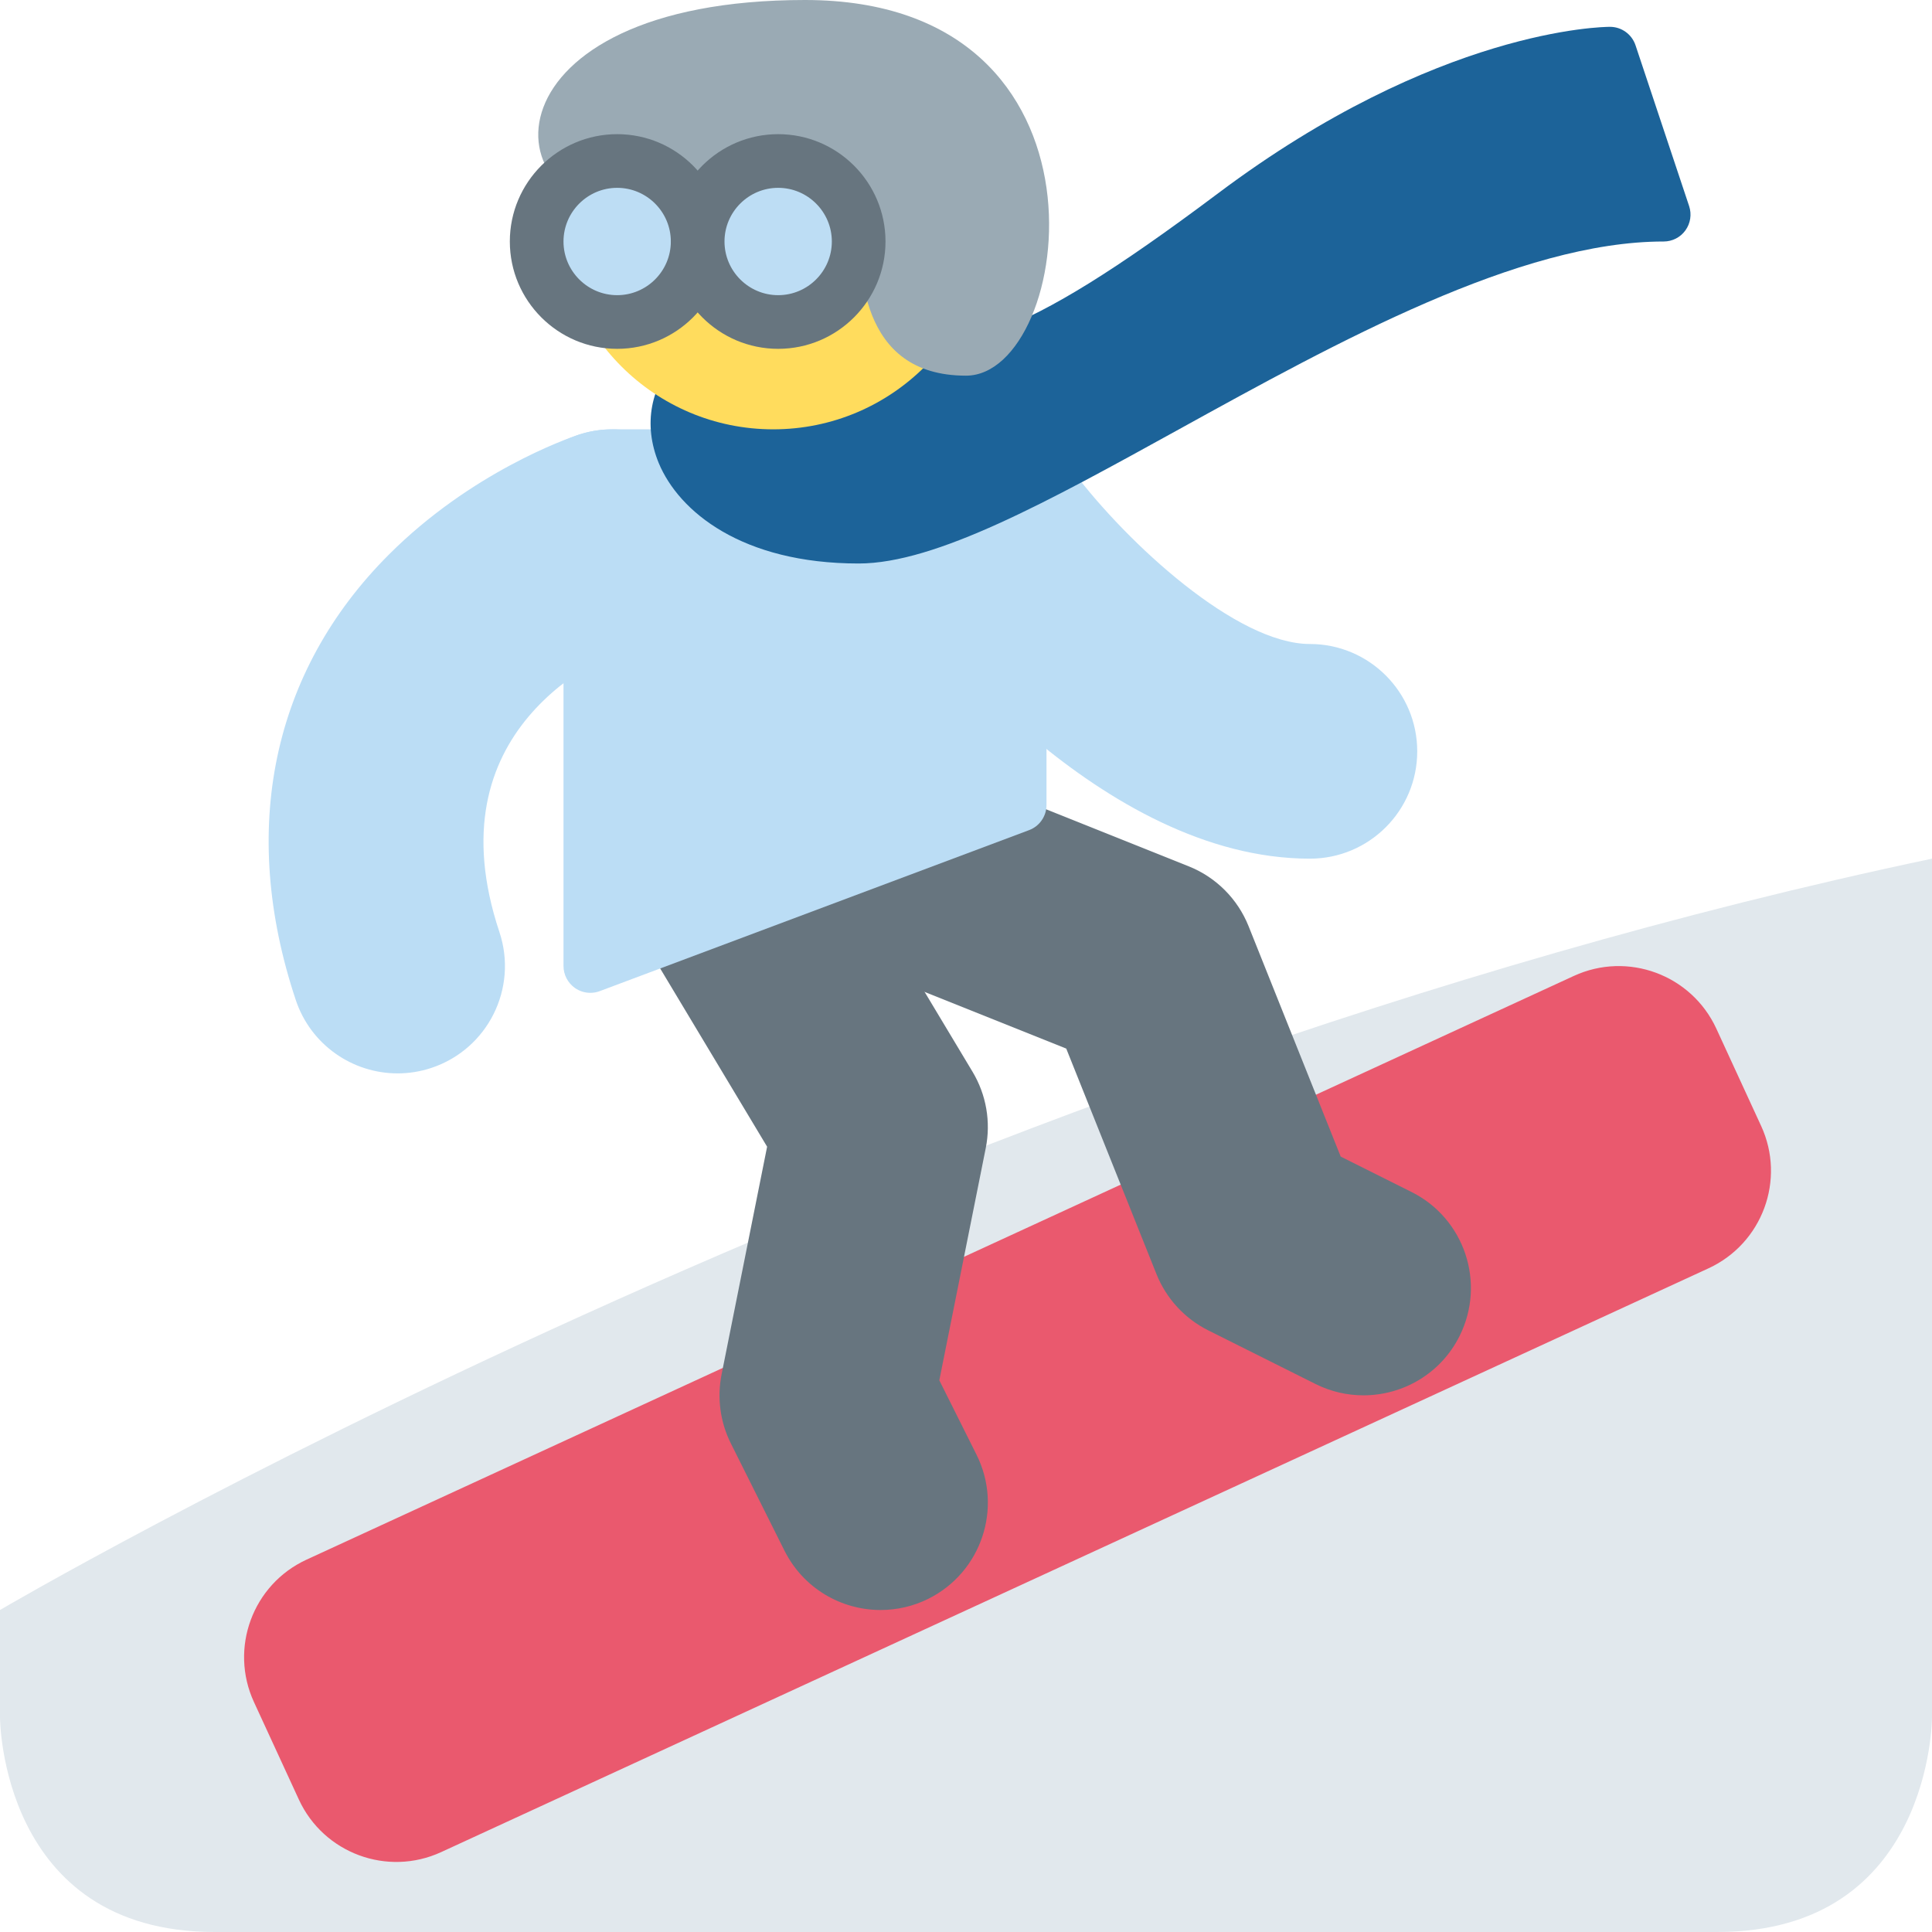
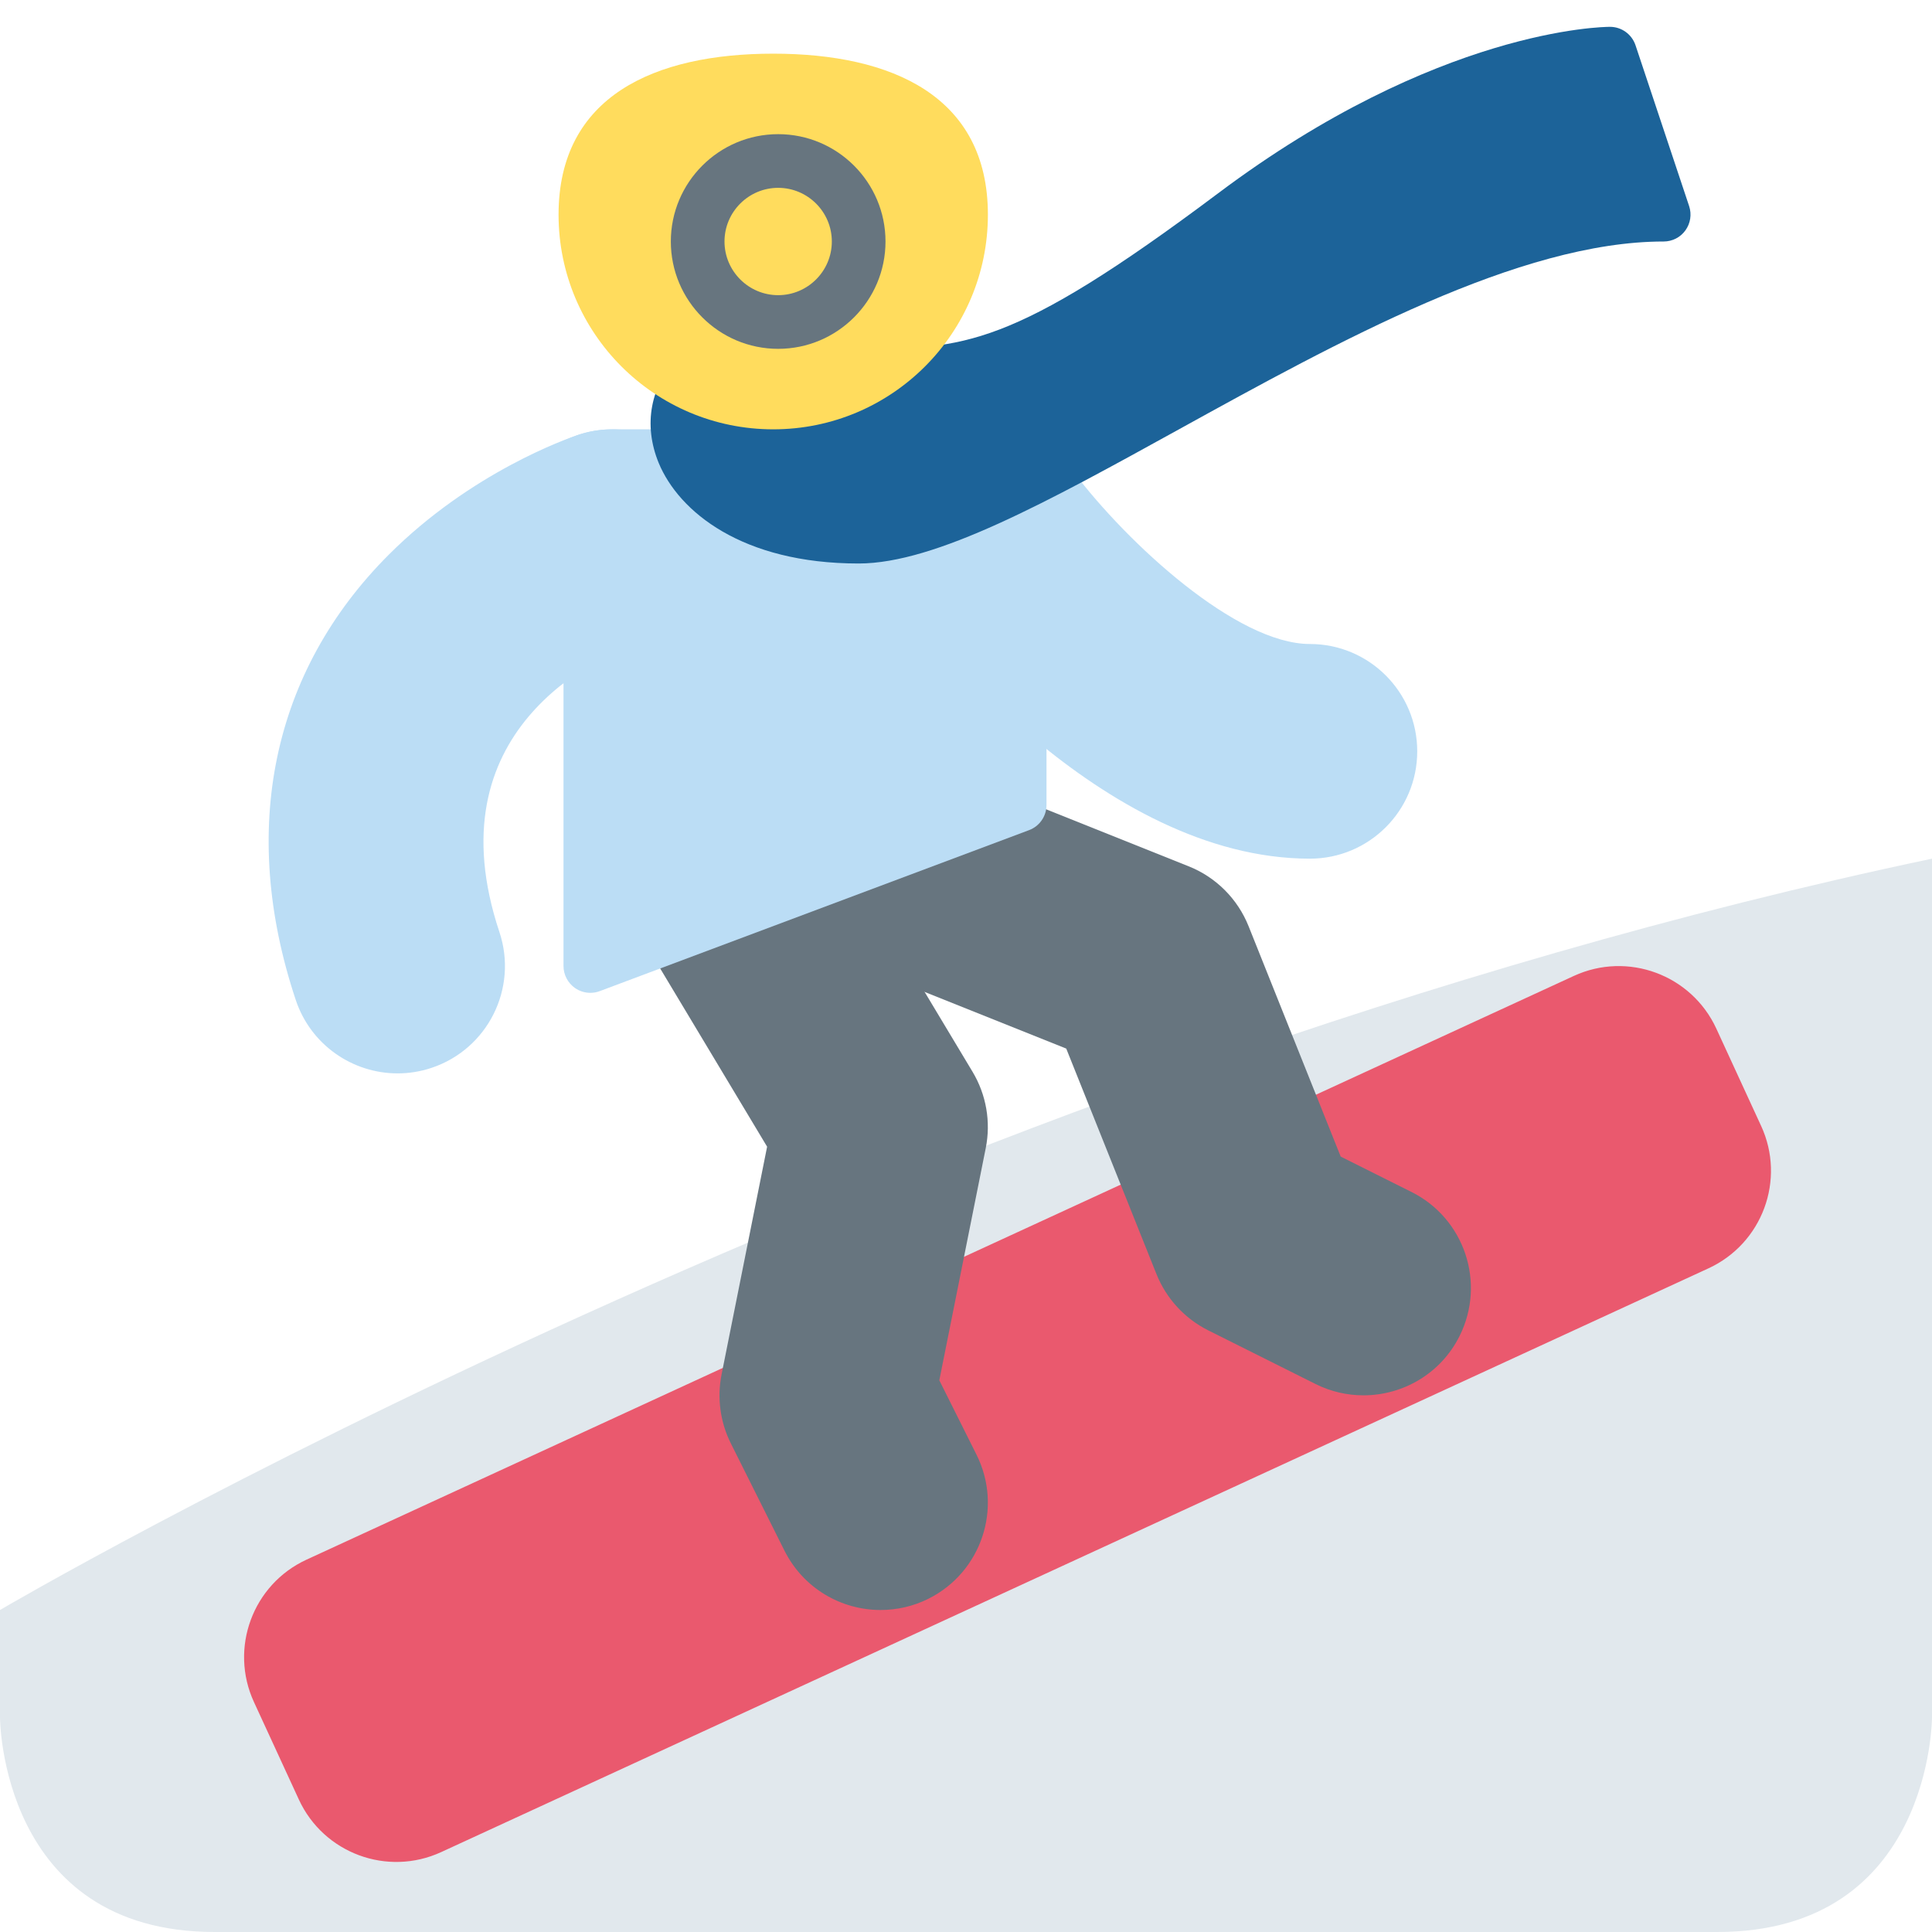
<svg xmlns="http://www.w3.org/2000/svg" viewBox="0 0 36 36">
  <path fill="#E1E8ED" d="M36 16v16s0 4-4 4H4c-4 0-4-4-4-4v-2s17-10 36-14z" />
  <path fill="#EA596E" d="M32.816 20.98c.462 1.003.023 2.19-.98 2.653L8.221 34.511c-1.003.462-2.19.023-2.652-.979l-.837-1.817c-.462-1.003-.023-2.191.979-2.653l23.615-10.877c1.004-.462 2.191-.022 2.654.979l.836 1.816z" />
  <path fill="#67757F" d="M25.406 26c-.3 0-.605-.067-.893-.211l-2-1c-.439-.22-.78-.592-.963-1.046l-1.682-4.204-4.204-1.682c-1.025-.41-1.524-1.574-1.114-2.6.41-1.026 1.576-1.525 2.6-1.114l5.001 2c.508.203.91.606 1.114 1.114l1.717 4.294 1.32.66c.988.494 1.389 1.695.895 2.684-.35.701-1.056 1.105-1.791 1.105z" />
  <path fill="#67757F" d="M16.409 30c-.733.001-1.44-.404-1.791-1.105l-1-2c-.199-.397-.259-.851-.172-1.287l.848-4.241-2.602-4.337c-.568-.947-.261-2.175.686-2.744.946-.569 2.175-.261 2.744.686l3 4.999c.256.427.344.934.246 1.422l-.865 4.327.693 1.386c.494.988.093 2.189-.895 2.684-.286.143-.591.21-.892.21z" />
  <path fill="#BBDDF5" d="M24.408 16c-3.888 0-7.231-4.309-7.6-4.8-.663-.884-.483-2.138.4-2.8.883-.662 2.135-.484 2.798.397C21.012 10.127 23.043 12 24.408 12c1.104 0 2 .896 2 2s-.895 2-2 2zm-17 4.001c-.837 0-1.618-.53-1.897-1.368-1.058-3.175-.442-6.121 1.733-8.297 1.539-1.54 3.332-2.167 3.532-2.233 1.046-.348 2.181.216 2.53 1.265.348 1.044-.213 2.172-1.254 2.526-.963.337-3.996 1.726-2.746 5.474.349 1.048-.217 2.18-1.265 2.53-.21.07-.423.103-.633.103z" />
-   <path fill="#67757F" d="M18.408 15.5c0 1.933-1.567 3.5-3.5 3.5s-3.5-1.567-3.5-3.5v-4c0-1.933 1.567-3.5 3.5-3.5s3.5 1.567 3.5 3.5v4z" />
+   <path fill="#67757F" d="M18.408 15.5c0 1.933-1.567 3.5-3.5 3.5s-3.5-1.567-3.5-3.5v-4c0-1.933 1.567-3.5 3.5-3.5s3.5 1.567 3.5 3.5v4" />
  <path fill="#BBDDF5" d="M20.408 10c0 1.104-.896 2-2 2h-7c-1.104 0-2-.896-2-2s.896-2 2-2h7c1.105 0 2 .896 2 2z" />
  <path fill="#BBDDF5" d="M11 18.5c-.101 0-.2-.03-.285-.089-.134-.094-.215-.247-.215-.411v-7c0-2.5 2.708-2.5 4.5-2.5s4.5 0 4.5 2.5v4c0 .208-.129.395-.324.468l-8 3c-.057.022-.117.032-.176.032z" />
  <path fill="#1C6399" d="M31.475 3.842l-1-3C30.406.638 30.215.5 30 .5c-.129 0-3.214.035-7.3 3.1-3.867 2.9-4.755 2.9-6.7 2.9h-3c-.133 0-.26.053-.354.147-.527.527-.666 1.268-.371 1.982.376.904 1.551 1.871 3.725 1.871 1.438 0 3.532-1.156 5.957-2.494C24.935 6.363 28.312 4.5 31 4.5c.161 0 .312-.077.405-.207.095-.131.12-.299.07-.451z" />
  <path fill="#FFDC5D" d="M18.408 4c0 2.209-1.791 4-4 4s-4-1.791-4-4 1.791-3 4-3 4 .791 4 3z" />
-   <path fill="#9AAAB4" d="M12 4c2 0 4-1 4 0s0 3 2 3 3-7-3-7-6 4-3 4z" />
-   <circle fill="#BDDDF4" cx="11.5" cy="4.5" r="1.5" />
-   <path fill="#67757F" d="M11.5 6.5c-1.103 0-2-.897-2-2s.897-2 2-2 2 .897 2 2-.897 2-2 2zm0-3c-.551 0-1 .449-1 1s.449 1 1 1 1-.449 1-1-.449-1-1-1z" />
-   <circle fill="#BDDDF4" cx="14.5" cy="4.5" r="1.5" />
  <path fill="#67757F" d="M14.5 6.5c-1.103 0-2-.897-2-2s.897-2 2-2 2 .897 2 2-.897 2-2 2zm0-3c-.551 0-1 .449-1 1s.449 1 1 1 1-.449 1-1-.449-1-1-1z" />
</svg>